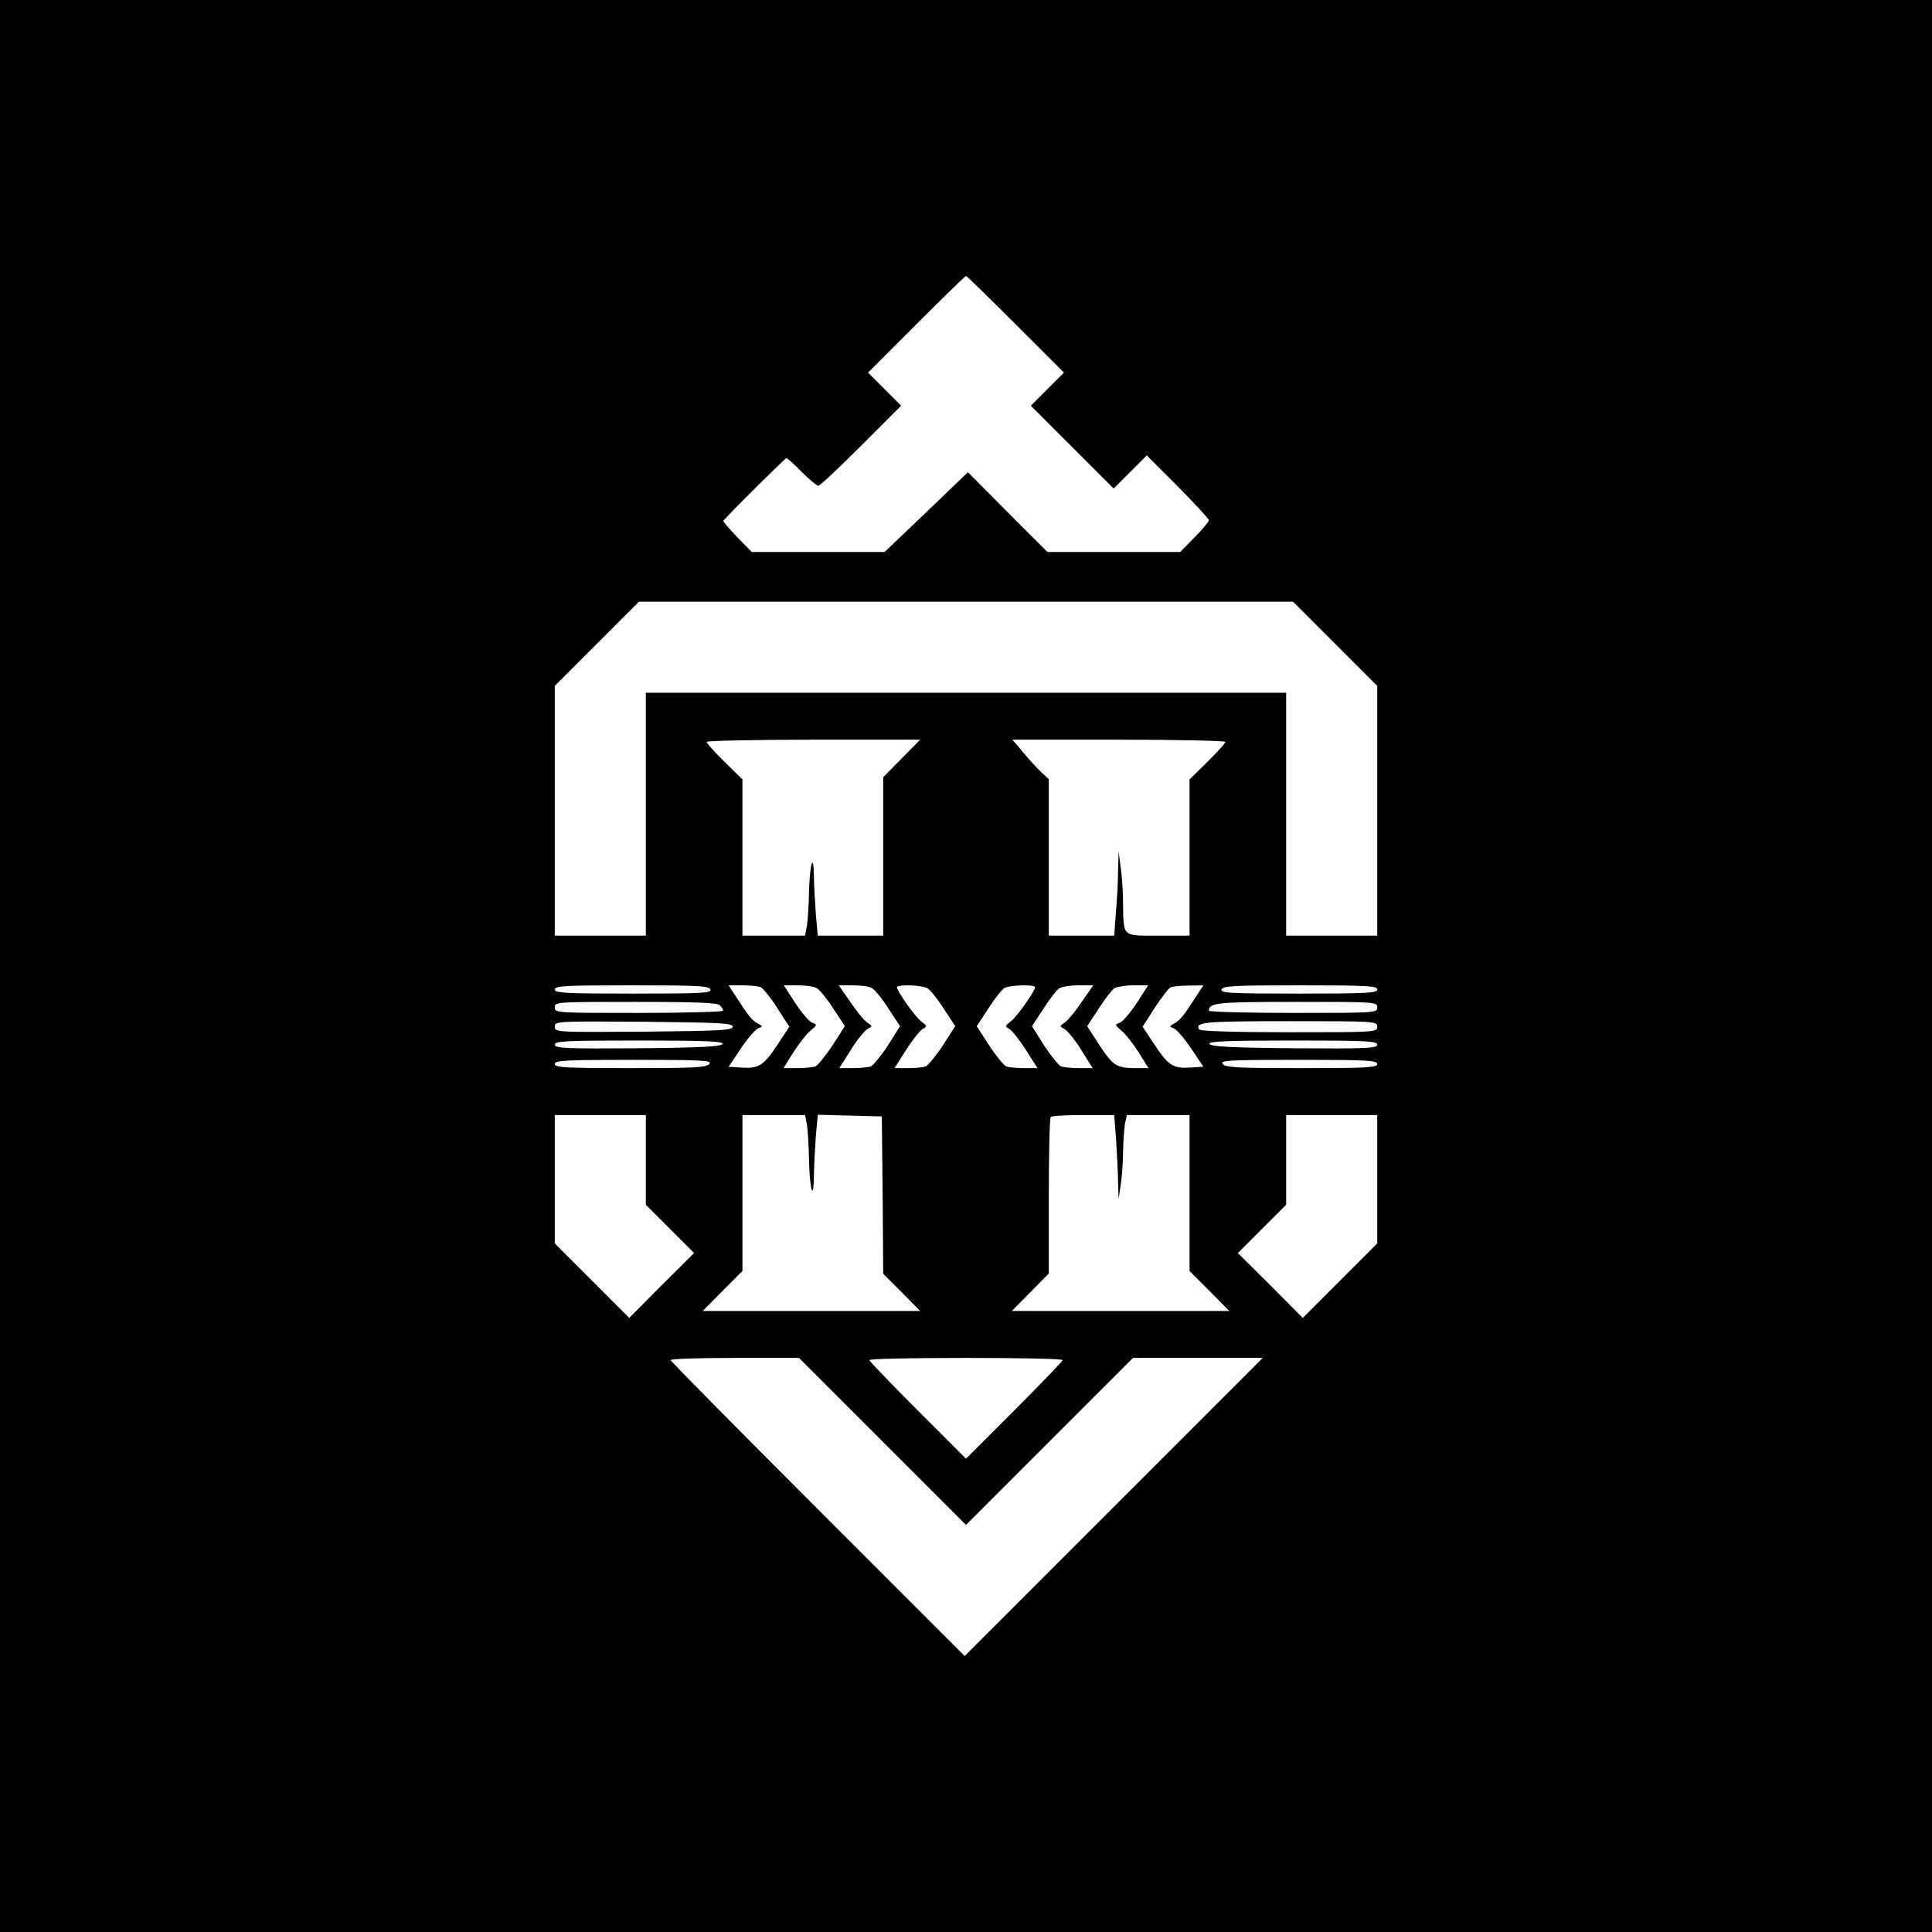
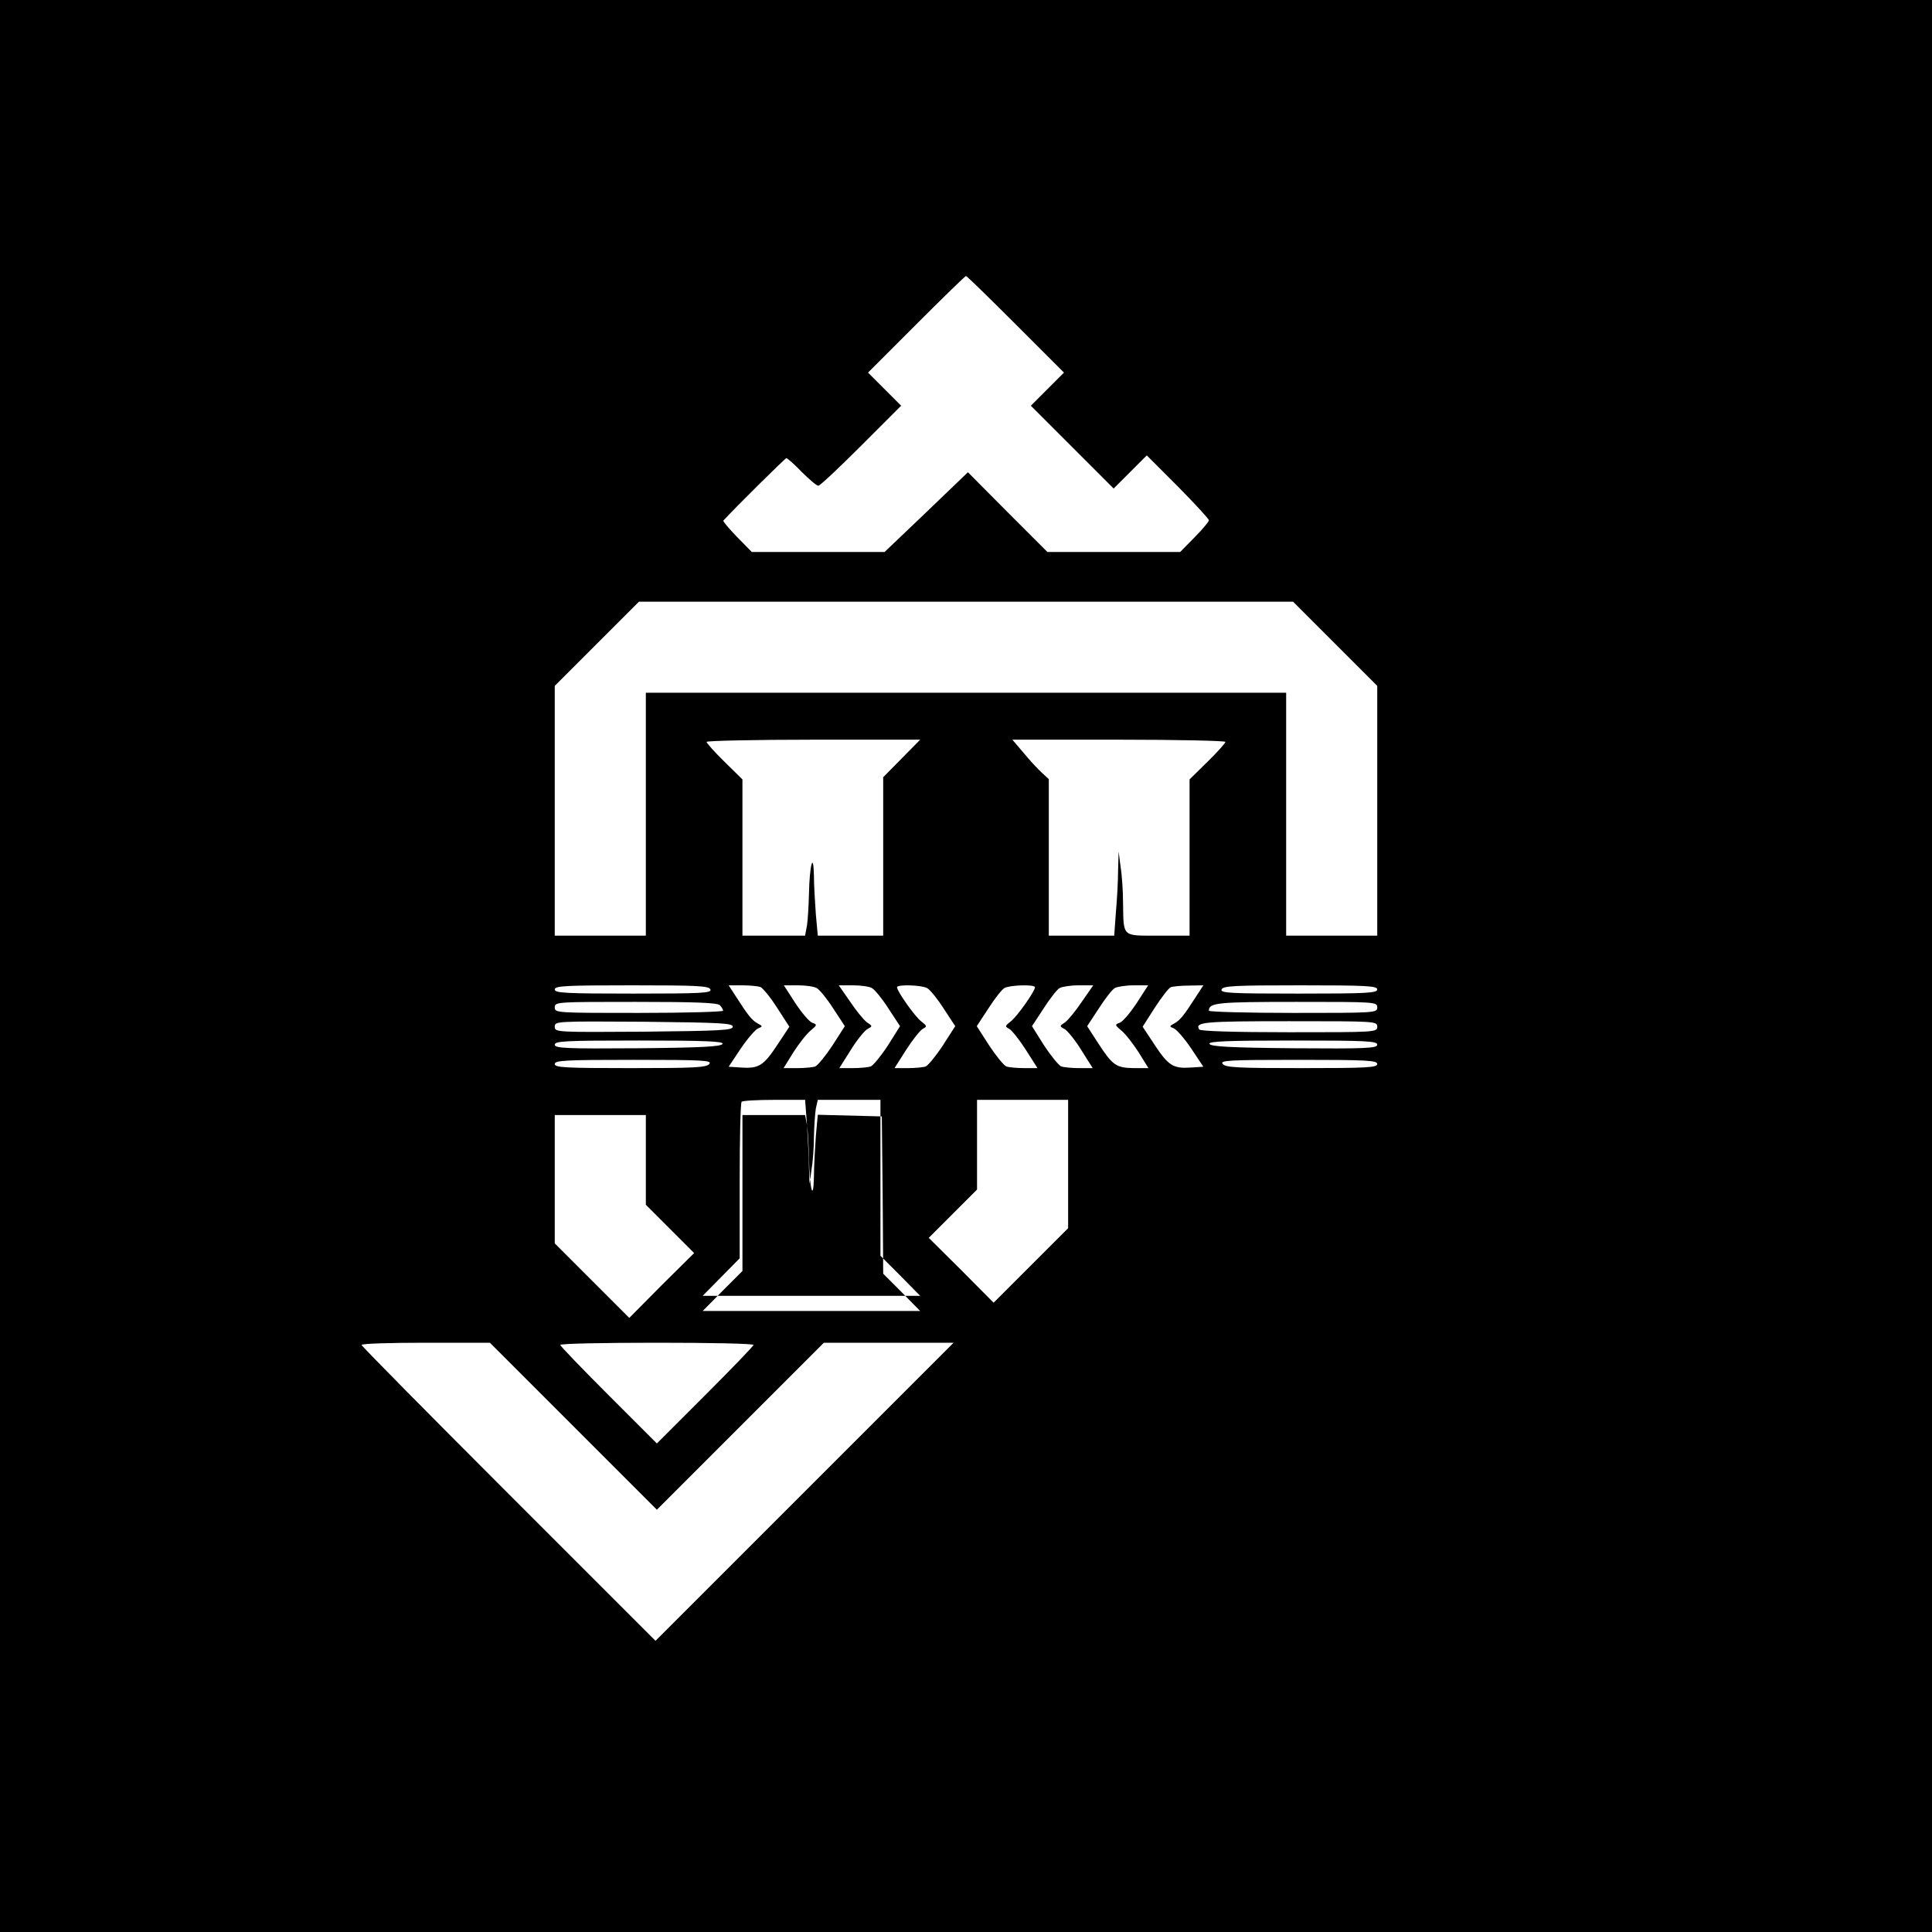
<svg xmlns="http://www.w3.org/2000/svg" version="1.0" width="700pt" height="700pt" viewBox="0 0 700 700" preserveAspectRatio="xMidYMid meet">
  <g transform="translate(0,700) scale(0.1,-0.1)" fill="#000000" stroke="none">
-     <path d="M0 3500 l0 -3500 3500 0 3500 0 0 3500 0 3500 -3500 0 -3500 0 0 -3500z m3680 2325 l175 -175 -60 -60 -60 -60 150 -150 150 -150 60 60 60 60 113 -113 c61 -62 112 -117 112 -122 0 -5 -23 -33 -52 -62 l-52 -53 -241 0 -240 0 -144 144 -144 145 -151 -145 -151 -144 -240 0 -241 0 -54 55 c-29 30 -52 57 -49 59 45 49 224 226 228 226 4 0 29 -22 56 -50 27 -27 54 -50 60 -50 6 0 75 65 155 145 l145 145 -60 60 -60 60 175 175 c96 96 177 175 180 175 3 0 84 -79 180 -175z m1157 -1157 l153 -153 0 -452 0 -453 -165 0 -165 0 0 440 0 440 -1160 0 -1160 0 0 -440 0 -440 -165 0 -165 0 0 452 0 453 152 152 153 153 1185 0 1185 0 152 -152z m-1570 -416 l-67 -68 0 -287 0 -287 -119 0 -118 0 -7 77 c-3 42 -7 106 -7 142 -2 90 -16 34 -18 -69 -1 -41 -4 -92 -7 -112 l-7 -38 -113 0 -114 0 0 283 0 283 -65 64 c-36 35 -65 68 -65 72 0 4 174 8 387 8 l387 0 -67 -68z m1173 60 c0 -4 -29 -37 -65 -72 l-65 -64 0 -283 0 -283 -114 0 c-132 0 -125 -7 -127 120 0 41 -4 100 -9 130 l-7 55 -2 -70 c0 -38 -4 -107 -8 -152 l-6 -83 -118 0 -119 0 0 283 0 284 -26 24 c-14 13 -44 45 -66 72 l-40 47 386 0 c212 0 386 -4 386 -8z m-1866 -897 c5 -13 -30 -15 -279 -15 -247 0 -285 2 -285 15 0 13 38 15 279 15 239 0 280 -2 285 -15z m181 9 c9 -4 37 -38 61 -76 l44 -68 -43 -65 c-50 -76 -68 -87 -130 -83 l-47 3 44 66 c25 37 53 69 63 73 17 7 17 8 -2 18 -21 12 -34 28 -77 95 l-28 43 49 0 c27 0 57 -3 66 -6z m204 -4 c10 -5 37 -38 60 -74 l42 -64 -45 -70 c-25 -38 -53 -72 -62 -76 -8 -3 -38 -6 -65 -6 l-50 0 36 58 c20 31 48 67 62 78 24 20 24 22 7 28 -11 3 -38 35 -62 71 l-42 65 51 0 c27 0 58 -4 68 -10z m200 0 c10 -5 37 -38 60 -74 l42 -64 -44 -70 c-25 -38 -53 -72 -62 -76 -9 -3 -39 -6 -65 -6 l-49 0 41 65 c22 36 50 70 60 76 20 11 20 11 -1 25 -12 9 -39 42 -61 75 l-41 59 51 0 c28 0 59 -4 69 -10z m200 0 c10 -5 37 -38 60 -74 l42 -64 -45 -70 c-25 -38 -53 -72 -62 -76 -8 -3 -38 -6 -64 -6 l-49 0 42 66 c23 36 50 70 60 76 17 9 16 11 -6 28 -23 18 -87 109 -87 123 0 11 89 8 109 -3z m391 3 c0 -14 -64 -105 -87 -123 -22 -17 -23 -19 -6 -28 10 -6 37 -40 60 -76 l42 -66 -49 0 c-26 0 -56 3 -64 6 -9 4 -37 38 -62 76 l-45 70 42 64 c23 36 49 69 58 74 18 11 111 14 111 3z m170 -52 c-22 -33 -49 -66 -61 -75 -21 -14 -21 -14 -1 -25 10 -6 38 -40 60 -76 l41 -65 -49 0 c-26 0 -56 3 -65 6 -9 4 -37 38 -62 76 l-44 70 42 64 c23 36 49 69 58 74 9 5 40 10 69 10 l53 0 -41 -59z m198 -6 c-24 -36 -51 -68 -62 -71 -17 -6 -17 -8 7 -28 14 -11 42 -47 62 -78 l36 -58 -53 0 c-64 1 -77 10 -129 90 l-40 62 42 64 c23 36 49 69 58 74 9 5 40 10 69 10 l52 0 -42 -65z m214 22 c-43 -67 -56 -83 -77 -95 -19 -10 -19 -11 -2 -18 10 -4 38 -36 63 -73 l44 -66 -47 -3 c-62 -4 -80 7 -130 83 l-43 65 44 69 c25 38 50 71 58 74 7 3 37 6 65 6 l53 1 -28 -43z m658 28 c0 -13 -38 -15 -285 -15 -249 0 -284 2 -279 15 5 13 46 15 285 15 241 0 279 -2 279 -15z m-2382 -57 c7 -7 12 -16 12 -20 0 -4 -137 -8 -305 -8 -298 0 -305 0 -305 20 0 20 7 20 293 20 215 0 296 -3 305 -12z m2382 -8 c0 -20 -7 -20 -305 -20 -168 0 -305 4 -305 8 0 29 30 32 317 32 286 0 293 0 293 -20z m-2335 -70 c0 -13 -44 -15 -322 -18 -319 -2 -323 -2 -323 18 0 20 4 20 323 18 278 -3 322 -5 322 -18z m2335 0 c0 -20 -7 -20 -319 -20 -203 0 -322 4 -326 10 -17 27 17 30 326 30 312 0 319 0 319 -20z m-2372 -62 c-4 -10 -76 -14 -306 -16 -264 -2 -302 0 -302 13 0 13 39 15 306 15 240 0 305 -3 302 -12z m2372 -3 c0 -13 -38 -15 -302 -13 -230 2 -302 6 -306 16 -3 9 62 12 302 12 267 0 306 -2 306 -15z m-2420 -70 c-11 -13 -55 -15 -286 -15 -237 0 -274 2 -274 15 0 13 38 15 286 15 254 0 285 -2 274 -15z m2420 0 c0 -13 -37 -15 -274 -15 -231 0 -275 2 -286 15 -11 13 20 15 274 15 248 0 286 -2 286 -15z m-2650 -347 l0 -163 87 -87 88 -88 -118 -117 -117 -118 -135 135 -135 135 0 232 0 233 165 0 165 0 0 -162z m584 125 c3 -21 6 -74 7 -118 2 -110 16 -166 18 -69 0 39 4 106 7 148 l7 77 116 -3 116 -3 3 -285 2 -285 67 -67 67 -68 -394 0 -394 0 72 73 72 72 0 283 0 282 114 0 113 0 7 -37z m1120 -55 c3 -50 7 -119 7 -152 l2 -61 7 50 c5 28 9 82 9 121 1 39 4 86 7 103 l7 31 113 0 114 0 0 -282 0 -283 72 -72 72 -73 -394 0 -394 0 67 68 67 68 0 280 c0 154 3 284 7 287 3 4 57 7 118 7 l112 0 7 -92z m946 -141 l0 -232 -135 -135 -135 -135 -117 118 -118 117 88 88 87 87 0 163 0 162 165 0 165 0 0 -233z m-1793 -949 l303 -303 303 303 302 302 235 0 235 0 -540 -540 -540 -540 -532 532 c-293 293 -533 536 -533 540 0 5 105 8 232 8 l233 0 302 -302z m653 294 c0 -4 -79 -86 -175 -182 l-175 -175 -175 175 c-96 96 -175 178 -175 182 0 5 158 8 350 8 193 0 350 -3 350 -8z" />
+     <path d="M0 3500 l0 -3500 3500 0 3500 0 0 3500 0 3500 -3500 0 -3500 0 0 -3500z m3680 2325 l175 -175 -60 -60 -60 -60 150 -150 150 -150 60 60 60 60 113 -113 c61 -62 112 -117 112 -122 0 -5 -23 -33 -52 -62 l-52 -53 -241 0 -240 0 -144 144 -144 145 -151 -145 -151 -144 -240 0 -241 0 -54 55 c-29 30 -52 57 -49 59 45 49 224 226 228 226 4 0 29 -22 56 -50 27 -27 54 -50 60 -50 6 0 75 65 155 145 l145 145 -60 60 -60 60 175 175 c96 96 177 175 180 175 3 0 84 -79 180 -175z m1157 -1157 l153 -153 0 -452 0 -453 -165 0 -165 0 0 440 0 440 -1160 0 -1160 0 0 -440 0 -440 -165 0 -165 0 0 452 0 453 152 152 153 153 1185 0 1185 0 152 -152z m-1570 -416 l-67 -68 0 -287 0 -287 -119 0 -118 0 -7 77 c-3 42 -7 106 -7 142 -2 90 -16 34 -18 -69 -1 -41 -4 -92 -7 -112 l-7 -38 -113 0 -114 0 0 283 0 283 -65 64 c-36 35 -65 68 -65 72 0 4 174 8 387 8 l387 0 -67 -68z m1173 60 c0 -4 -29 -37 -65 -72 l-65 -64 0 -283 0 -283 -114 0 c-132 0 -125 -7 -127 120 0 41 -4 100 -9 130 l-7 55 -2 -70 c0 -38 -4 -107 -8 -152 l-6 -83 -118 0 -119 0 0 283 0 284 -26 24 c-14 13 -44 45 -66 72 l-40 47 386 0 c212 0 386 -4 386 -8z m-1866 -897 c5 -13 -30 -15 -279 -15 -247 0 -285 2 -285 15 0 13 38 15 279 15 239 0 280 -2 285 -15z m181 9 c9 -4 37 -38 61 -76 l44 -68 -43 -65 c-50 -76 -68 -87 -130 -83 l-47 3 44 66 c25 37 53 69 63 73 17 7 17 8 -2 18 -21 12 -34 28 -77 95 l-28 43 49 0 c27 0 57 -3 66 -6z m204 -4 c10 -5 37 -38 60 -74 l42 -64 -45 -70 c-25 -38 -53 -72 -62 -76 -8 -3 -38 -6 -65 -6 l-50 0 36 58 c20 31 48 67 62 78 24 20 24 22 7 28 -11 3 -38 35 -62 71 l-42 65 51 0 c27 0 58 -4 68 -10z m200 0 c10 -5 37 -38 60 -74 l42 -64 -44 -70 c-25 -38 -53 -72 -62 -76 -9 -3 -39 -6 -65 -6 l-49 0 41 65 c22 36 50 70 60 76 20 11 20 11 -1 25 -12 9 -39 42 -61 75 l-41 59 51 0 c28 0 59 -4 69 -10z m200 0 c10 -5 37 -38 60 -74 l42 -64 -45 -70 c-25 -38 -53 -72 -62 -76 -8 -3 -38 -6 -64 -6 l-49 0 42 66 c23 36 50 70 60 76 17 9 16 11 -6 28 -23 18 -87 109 -87 123 0 11 89 8 109 -3z m391 3 c0 -14 -64 -105 -87 -123 -22 -17 -23 -19 -6 -28 10 -6 37 -40 60 -76 l42 -66 -49 0 c-26 0 -56 3 -64 6 -9 4 -37 38 -62 76 l-45 70 42 64 c23 36 49 69 58 74 18 11 111 14 111 3z m170 -52 c-22 -33 -49 -66 -61 -75 -21 -14 -21 -14 -1 -25 10 -6 38 -40 60 -76 l41 -65 -49 0 c-26 0 -56 3 -65 6 -9 4 -37 38 -62 76 l-44 70 42 64 c23 36 49 69 58 74 9 5 40 10 69 10 l53 0 -41 -59z m198 -6 c-24 -36 -51 -68 -62 -71 -17 -6 -17 -8 7 -28 14 -11 42 -47 62 -78 l36 -58 -53 0 c-64 1 -77 10 -129 90 l-40 62 42 64 c23 36 49 69 58 74 9 5 40 10 69 10 l52 0 -42 -65z m214 22 c-43 -67 -56 -83 -77 -95 -19 -10 -19 -11 -2 -18 10 -4 38 -36 63 -73 l44 -66 -47 -3 c-62 -4 -80 7 -130 83 l-43 65 44 69 c25 38 50 71 58 74 7 3 37 6 65 6 l53 1 -28 -43z m658 28 c0 -13 -38 -15 -285 -15 -249 0 -284 2 -279 15 5 13 46 15 285 15 241 0 279 -2 279 -15z m-2382 -57 c7 -7 12 -16 12 -20 0 -4 -137 -8 -305 -8 -298 0 -305 0 -305 20 0 20 7 20 293 20 215 0 296 -3 305 -12z m2382 -8 c0 -20 -7 -20 -305 -20 -168 0 -305 4 -305 8 0 29 30 32 317 32 286 0 293 0 293 -20z m-2335 -70 c0 -13 -44 -15 -322 -18 -319 -2 -323 -2 -323 18 0 20 4 20 323 18 278 -3 322 -5 322 -18z m2335 0 c0 -20 -7 -20 -319 -20 -203 0 -322 4 -326 10 -17 27 17 30 326 30 312 0 319 0 319 -20z m-2372 -62 c-4 -10 -76 -14 -306 -16 -264 -2 -302 0 -302 13 0 13 39 15 306 15 240 0 305 -3 302 -12z m2372 -3 c0 -13 -38 -15 -302 -13 -230 2 -302 6 -306 16 -3 9 62 12 302 12 267 0 306 -2 306 -15z m-2420 -70 c-11 -13 -55 -15 -286 -15 -237 0 -274 2 -274 15 0 13 38 15 286 15 254 0 285 -2 274 -15z m2420 0 c0 -13 -37 -15 -274 -15 -231 0 -275 2 -286 15 -11 13 20 15 274 15 248 0 286 -2 286 -15z m-2650 -347 l0 -163 87 -87 88 -88 -118 -117 -117 -118 -135 135 -135 135 0 232 0 233 165 0 165 0 0 -162z m584 125 c3 -21 6 -74 7 -118 2 -110 16 -166 18 -69 0 39 4 106 7 148 l7 77 116 -3 116 -3 3 -285 2 -285 67 -67 67 -68 -394 0 -394 0 72 73 72 72 0 283 0 282 114 0 113 0 7 -37z c3 -50 7 -119 7 -152 l2 -61 7 50 c5 28 9 82 9 121 1 39 4 86 7 103 l7 31 113 0 114 0 0 -282 0 -283 72 -72 72 -73 -394 0 -394 0 67 68 67 68 0 280 c0 154 3 284 7 287 3 4 57 7 118 7 l112 0 7 -92z m946 -141 l0 -232 -135 -135 -135 -135 -117 118 -118 117 88 88 87 87 0 163 0 162 165 0 165 0 0 -233z m-1793 -949 l303 -303 303 303 302 302 235 0 235 0 -540 -540 -540 -540 -532 532 c-293 293 -533 536 -533 540 0 5 105 8 232 8 l233 0 302 -302z m653 294 c0 -4 -79 -86 -175 -182 l-175 -175 -175 175 c-96 96 -175 178 -175 182 0 5 158 8 350 8 193 0 350 -3 350 -8z" />
  </g>
</svg>